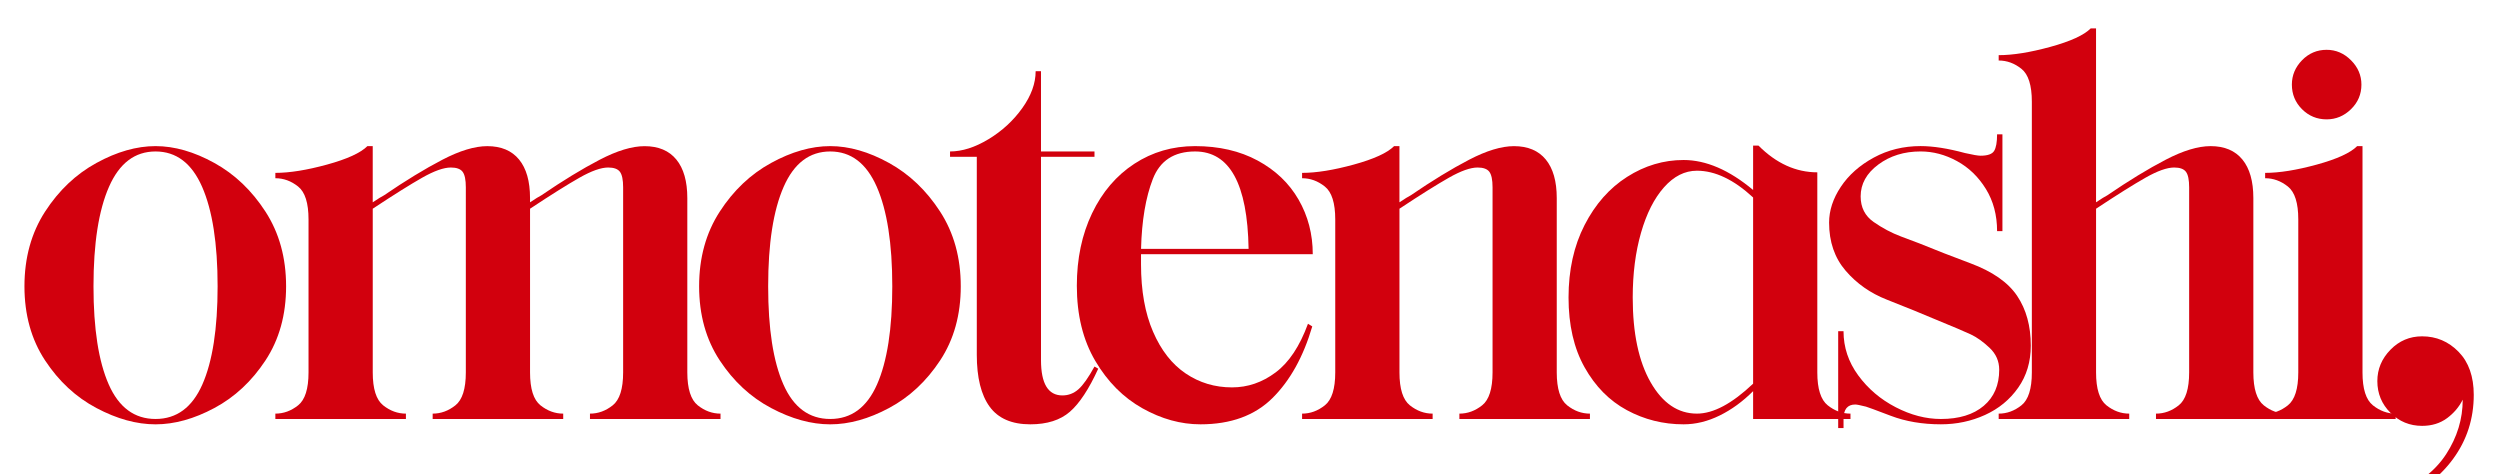
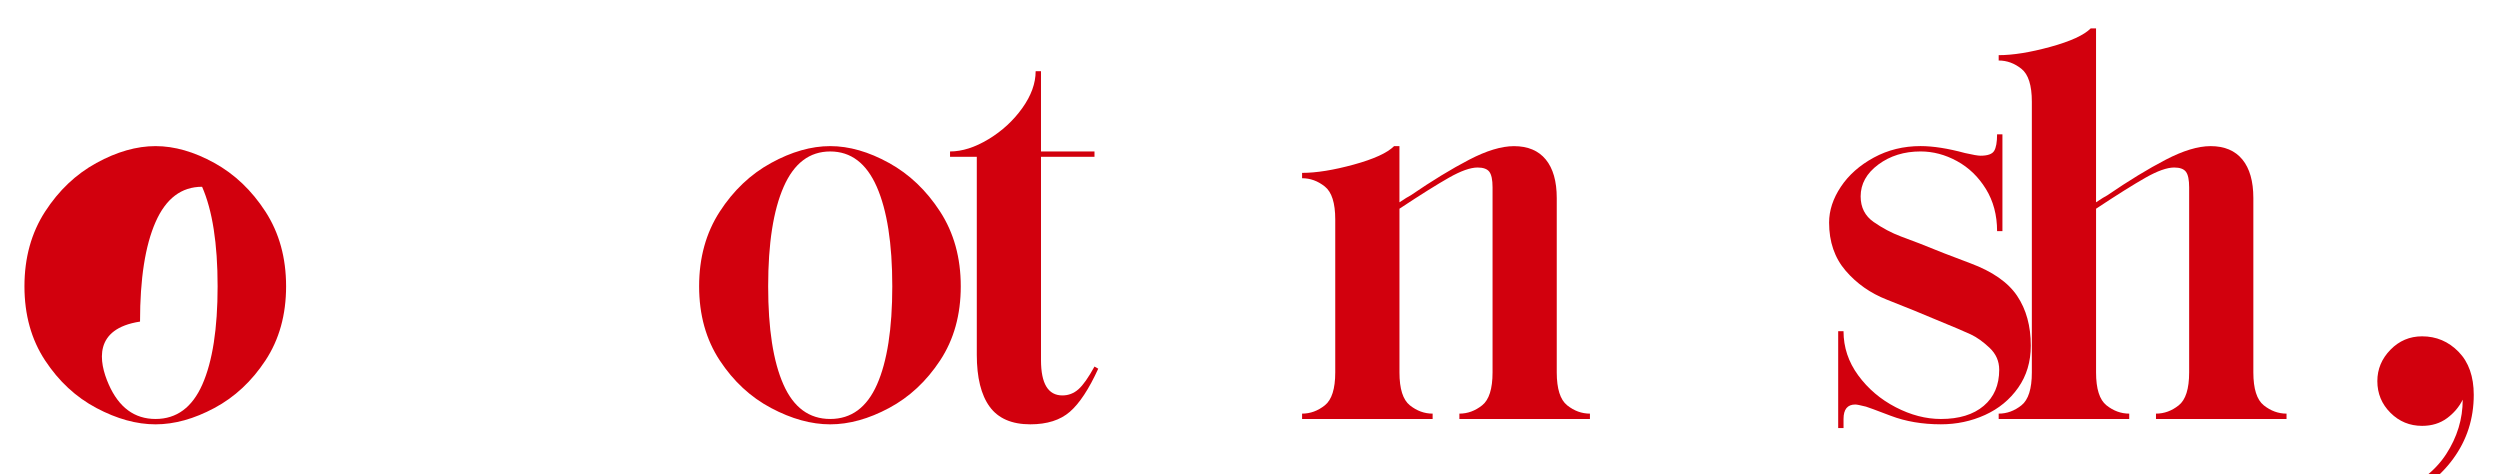
<svg xmlns="http://www.w3.org/2000/svg" version="1.1" id="Layer_1" x="0px" y="0px" viewBox="0 0 1366 259" style="enable-background:new 0 0 1366 259;" xml:space="preserve">
  <style type="text/css">
	.st0{fill:#D2000D;}
</style>
  <g>
-     <path class="st0" d="M24.62,115.65c7.5-11.59,16.85-20.46,28.06-26.6c11.2-6.14,21.97-9.21,32.3-9.21   c10.33,0,21.05,3.07,32.16,9.21s20.41,15.01,27.92,26.6c7.5,11.6,11.26,25.19,11.26,40.78c0,15.59-3.75,29.09-11.26,40.49   c-7.5,11.4-16.81,20.08-27.92,26.02c-11.11,5.95-21.83,8.92-32.16,8.92c-10.33,0-21.1-2.97-32.3-8.92   c-11.21-5.94-20.56-14.62-28.06-26.02c-7.5-11.4-11.26-24.89-11.26-40.49C13.37,140.84,17.12,127.25,24.62,115.65z M59.41,210.07   c5.55,12.57,14.08,18.86,25.58,18.86c11.5,0,20.03-6.29,25.58-18.86c5.55-12.57,8.33-30.45,8.33-53.64   c0-23.39-2.83-41.51-8.48-54.38c-5.65-12.86-14.13-19.29-25.43-19.29c-11.31,0-19.78,6.43-25.43,19.29   c-5.66,12.86-8.48,30.99-8.48,54.38C51.08,179.63,53.86,197.5,59.41,210.07z" />
-     <path class="st0" d="M381.27,221.48c3.8,3.02,7.94,4.53,12.42,4.53v2.92h-71.33v-2.92c4.48,0,8.62-1.51,12.42-4.53   c3.8-3.02,5.7-9.01,5.7-17.98V102.35c0-4.09-0.58-6.92-1.75-8.48c-1.17-1.56-3.32-2.34-6.43-2.34c-3.9,0-9.11,1.85-15.64,5.55   c-6.53,3.7-15.54,9.35-27.04,16.96v89.46c0,8.97,1.9,14.96,5.7,17.98c3.8,3.02,7.94,4.53,12.42,4.53v2.92h-71.33v-2.92   c4.48,0,8.62-1.51,12.42-4.53c3.8-3.02,5.7-9.01,5.7-17.98V102.35c0-4.09-0.58-6.92-1.75-8.48c-1.17-1.56-3.32-2.34-6.43-2.34   c-3.9,0-9.11,1.85-15.64,5.55c-6.53,3.7-15.54,9.35-27.04,16.96v89.46c0,8.97,1.9,14.96,5.7,17.98c3.8,3.02,7.94,4.53,12.42,4.53   v2.92h-71.33v-2.92c4.48,0,8.62-1.51,12.42-4.53c3.8-3.02,5.7-9.01,5.7-17.98v-83.61c0-8.96-1.9-14.96-5.7-17.98   c-3.8-3.02-7.94-4.53-12.42-4.53v-2.92c7.79,0,17.2-1.51,28.21-4.53c11.01-3.02,18.37-6.38,22.07-10.09h2.92v30.7   c2.92-1.95,4.97-3.22,6.14-3.8c11.69-7.99,22.31-14.47,31.87-19.44c9.55-4.97,17.73-7.45,24.56-7.45c7.6,0,13.4,2.44,17.39,7.31   c3.99,4.87,5.99,11.89,5.99,21.05v2.34c2.92-1.95,4.97-3.22,6.14-3.8c11.69-7.99,22.31-14.47,31.86-19.44   c9.55-4.97,17.73-7.45,24.56-7.45c7.6,0,13.4,2.44,17.39,7.31c3.99,4.87,5.99,11.89,5.99,21.05v95.3   C375.57,212.46,377.47,218.46,381.27,221.48z" />
+     <path class="st0" d="M24.62,115.65c7.5-11.59,16.85-20.46,28.06-26.6c11.2-6.14,21.97-9.21,32.3-9.21   c10.33,0,21.05,3.07,32.16,9.21s20.41,15.01,27.92,26.6c7.5,11.6,11.26,25.19,11.26,40.78c0,15.59-3.75,29.09-11.26,40.49   c-7.5,11.4-16.81,20.08-27.92,26.02c-11.11,5.95-21.83,8.92-32.16,8.92c-10.33,0-21.1-2.97-32.3-8.92   c-11.21-5.94-20.56-14.62-28.06-26.02c-7.5-11.4-11.26-24.89-11.26-40.49C13.37,140.84,17.12,127.25,24.62,115.65z M59.41,210.07   c5.55,12.57,14.08,18.86,25.58,18.86c11.5,0,20.03-6.29,25.58-18.86c5.55-12.57,8.33-30.45,8.33-53.64   c0-23.39-2.83-41.51-8.48-54.38c-11.31,0-19.78,6.43-25.43,19.29   c-5.66,12.86-8.48,30.99-8.48,54.38C51.08,179.63,53.86,197.5,59.41,210.07z" />
    <path class="st0" d="M393.26,115.65c7.5-11.59,16.85-20.46,28.06-26.6c11.2-6.14,21.97-9.21,32.3-9.21   c10.33,0,21.05,3.07,32.16,9.21s20.41,15.01,27.92,26.6c7.5,11.6,11.26,25.19,11.26,40.78c0,15.59-3.75,29.09-11.26,40.49   c-7.5,11.4-16.81,20.08-27.92,26.02c-11.11,5.95-21.83,8.92-32.16,8.92c-10.33,0-21.1-2.97-32.3-8.92   c-11.21-5.94-20.56-14.62-28.06-26.02c-7.5-11.4-11.26-24.89-11.26-40.49C382,140.84,385.75,127.25,393.26,115.65z M428.05,210.07   c5.55,12.57,14.08,18.86,25.58,18.86c11.5,0,20.03-6.29,25.58-18.86c5.55-12.57,8.33-30.45,8.33-53.64   c0-23.39-2.83-41.51-8.48-54.38c-5.65-12.86-14.13-19.29-25.43-19.29c-11.31,0-19.78,6.43-25.43,19.29   c-5.66,12.86-8.48,30.99-8.48,54.38C419.72,179.63,422.49,197.5,428.05,210.07z" />
    <path class="st0" d="M600.08,201.45c-5.07,11.11-10.23,18.96-15.49,23.53c-5.26,4.58-12.47,6.87-21.63,6.87   c-10.14,0-17.54-3.22-22.22-9.65c-4.68-6.43-7.02-15.88-7.02-28.36V85.68h-14.62v-2.92c6.62,0,13.64-2.24,21.05-6.72   c7.4-4.48,13.54-10.13,18.42-16.96c4.87-6.82,7.31-13.54,7.31-20.17h2.92v43.85h29.23v2.92H568.8v111.09   c0,12.86,3.9,19.29,11.69,19.29c3.31,0,6.24-1.12,8.77-3.36c2.53-2.24,5.45-6.38,8.77-12.42L600.08,201.45z" />
-     <path class="st0" d="M696.99,203.5c7.31-5.45,13.2-14.32,17.69-26.6l2.34,1.46c-4.87,16.57-12.13,29.63-21.78,39.17   c-9.65,9.55-22.76,14.32-39.32,14.32c-10.72,0-21.29-2.92-31.72-8.77c-10.43-5.85-19-14.47-25.73-25.87s-10.09-25.09-10.09-41.07   c0-14.81,2.78-28.01,8.33-39.61c5.55-11.59,13.25-20.61,23.09-27.04c9.84-6.43,20.9-9.65,33.18-9.65c13.05,0,24.46,2.63,34.2,7.89   c9.74,5.26,17.2,12.38,22.36,21.34c5.16,8.97,7.75,18.91,7.75,29.82h-35.08h-58.76v5.55c0,14.42,2.19,26.7,6.58,36.83   c4.38,10.14,10.33,17.74,17.83,22.8c7.5,5.07,15.93,7.6,25.29,7.6C681.74,211.68,689.69,208.96,696.99,203.5z M629.9,97.82   c-3.9,10.04-6.04,22.76-6.43,38.15h58.76C681.65,100.5,671.9,82.76,653,82.76C641.5,82.76,633.8,87.78,629.9,97.82z" />
    <path class="st0" d="M856.32,221.48c3.8,3.02,7.94,4.53,12.42,4.53v2.92h-71.33v-2.92c4.48,0,8.62-1.51,12.42-4.53   c3.8-3.02,5.7-9.01,5.7-17.98V102.35c0-4.09-0.58-6.92-1.75-8.48c-1.17-1.56-3.32-2.34-6.43-2.34c-3.9,0-9.11,1.85-15.64,5.55   c-6.53,3.7-15.54,9.35-27.04,16.96v89.46c0,8.97,1.9,14.96,5.7,17.98c3.8,3.02,7.94,4.53,12.42,4.53v2.92h-71.33v-2.92   c4.48,0,8.62-1.51,12.42-4.53c3.8-3.02,5.7-9.01,5.7-17.98v-83.61c0-8.96-1.9-14.96-5.7-17.98c-3.8-3.02-7.94-4.53-12.42-4.53   v-2.92c7.79,0,17.2-1.51,28.21-4.53c11.01-3.02,18.37-6.38,22.07-10.09h2.92v30.7c2.92-1.95,4.97-3.22,6.14-3.8   c11.69-7.99,22.31-14.47,31.87-19.44c9.55-4.97,17.73-7.45,24.56-7.45c7.6,0,13.4,2.44,17.39,7.31c3.99,4.87,5.99,11.89,5.99,21.05   v95.3C850.62,212.46,852.52,218.46,856.32,221.48z" />
-     <path class="st0" d="M998.68,221.48c3.8,3.02,7.94,4.53,12.42,4.53v2.92h-19.59H957.9v-15.2c-5.66,5.65-11.74,10.09-18.27,13.3   c-6.53,3.22-13.11,4.82-19.73,4.82c-11.11,0-21.44-2.59-30.99-7.75c-9.55-5.16-17.25-12.96-23.09-23.39   c-5.85-10.42-8.77-23.14-8.77-38.15c0-15.01,2.92-28.21,8.77-39.61c5.85-11.4,13.59-20.17,23.24-26.31   c9.65-6.14,19.92-9.21,30.84-9.21c12.28,0,24.95,5.46,38,16.37V79.54h2.92c9.74,9.75,20.46,14.62,32.16,14.62V203.5   C992.98,212.46,994.88,218.46,998.68,221.48z M957.9,209.64V107.9c-10.52-9.74-20.76-14.62-30.7-14.62   c-6.63,0-12.62,3.02-17.98,9.06c-5.36,6.04-9.55,14.32-12.57,24.85c-3.02,10.52-4.53,22.32-4.53,35.37   c0,19.49,3.26,34.93,9.79,46.34c6.53,11.4,14.96,17.1,25.29,17.1C936.17,226.01,946.4,220.55,957.9,209.64z" />
    <path class="st0" d="M1007.3,180.99c0,8.77,2.68,16.81,8.04,24.12c5.36,7.31,12.18,13.11,20.46,17.39   c8.28,4.29,16.52,6.43,24.7,6.43c9.94,0,17.73-2.38,23.39-7.16c5.65-4.77,8.48-11.35,8.48-19.73c0-4.68-1.75-8.67-5.26-11.99   c-3.51-3.31-6.92-5.75-10.23-7.31c-3.32-1.56-9.75-4.28-19.29-8.19c-6.82-2.92-15.69-6.53-26.6-10.82   c-8.97-3.51-16.47-8.77-22.51-15.79c-6.04-7.02-9.06-15.79-9.06-26.31c0-6.62,2.14-13.15,6.43-19.59   c4.28-6.43,10.28-11.74,17.98-15.93c7.7-4.19,16.22-6.29,25.58-6.29c6.82,0,14.91,1.27,24.26,3.8c4.29,0.98,7.11,1.46,8.48,1.46   c3.9,0,6.38-0.88,7.45-2.63c1.07-1.75,1.61-4.77,1.61-9.06h2.92v52.91h-2.92c0-8.77-2.05-16.47-6.14-23.09   c-4.09-6.62-9.35-11.69-15.79-15.2c-6.43-3.51-13.06-5.26-19.88-5.26c-8.97,0-16.66,2.39-23.09,7.16   c-6.43,4.78-9.65,10.57-9.65,17.39c0,6.04,2.38,10.72,7.16,14.03c4.77,3.32,9.74,5.95,14.91,7.89c5.16,1.95,8.52,3.22,10.09,3.8   c8.57,3.51,17.83,7.12,27.77,10.82c12.08,4.49,20.61,10.43,25.58,17.83c4.97,7.41,7.46,16.47,7.46,27.19   c0,8.77-2.29,16.42-6.87,22.95c-4.58,6.53-10.62,11.5-18.12,14.91c-7.5,3.41-15.54,5.12-24.12,5.12c-10.14,0-19.29-1.56-27.48-4.68   s-12.67-4.77-13.45-4.97c-3.12-0.78-5.07-1.17-5.85-1.17c-4.29,0-6.43,2.63-6.43,7.89v4.97h-2.92v-52.91H1007.3z" />
    <path class="st0" d="M1236.94,221.48c3.8,3.02,7.94,4.53,12.42,4.53v2.92h-71.33v-2.92c4.48,0,8.62-1.51,12.42-4.53   c3.8-3.02,5.7-9.01,5.7-17.98V102.35c0-4.09-0.58-6.92-1.75-8.48c-1.17-1.56-3.32-2.34-6.43-2.34c-3.9,0-9.11,1.85-15.64,5.55   c-6.53,3.7-15.54,9.35-27.04,16.96v89.46c0,8.97,1.9,14.96,5.7,17.98c3.8,3.02,7.94,4.53,12.42,4.53v2.92h-71.33v-2.92   c4.48,0,8.62-1.51,12.42-4.53c3.8-3.02,5.7-9.01,5.7-17.98V55.57c0-8.96-1.9-14.96-5.7-17.98c-3.8-3.02-7.94-4.53-12.42-4.53v-2.92   c7.79,0,17.2-1.51,28.21-4.53c11.01-3.02,18.37-6.38,22.07-10.09h2.92v95.01c2.92-1.95,4.97-3.22,6.14-3.8   c11.69-7.99,22.31-14.47,31.87-19.44c9.55-4.97,17.73-7.45,24.56-7.45c7.6,0,13.4,2.44,17.39,7.31c3.99,4.87,5.99,11.89,5.99,21.05   v95.3C1231.24,212.46,1233.14,218.46,1236.94,221.48z" />
-     <path class="st0" d="M1250.09,101.91c-3.8-3.02-7.94-4.53-12.42-4.53v-2.92c7.79,0,17.2-1.51,28.21-4.53   c11.01-3.02,18.37-6.38,22.07-10.09h2.92V203.5c0,8.97,1.9,14.96,5.7,17.98c3.8,3.02,7.94,4.53,12.42,4.53v2.92h-71.33v-2.92   c4.48,0,8.62-1.51,12.42-4.53c3.8-3.02,5.7-9.01,5.7-17.98v-83.61C1255.79,110.93,1253.89,104.93,1250.09,101.91z M1257.83,59.67   c-3.71-3.7-5.55-8.19-5.55-13.45c0-5.07,1.85-9.5,5.55-13.3c3.7-3.8,8.19-5.7,13.45-5.7c5.07,0,9.5,1.9,13.3,5.7   c3.8,3.8,5.7,8.24,5.7,13.3c0,5.26-1.9,9.75-5.7,13.45c-3.8,3.7-8.24,5.55-13.3,5.55C1266.02,65.22,1261.53,63.37,1257.83,59.67z" />
    <path class="st0" d="M1306.13,225.54c-4.77-4.76-7.15-10.54-7.15-17.31c0-6.52,2.38-12.23,7.15-17.12   c4.76-4.89,10.54-7.34,17.31-7.34c7.77,0,14.42,2.82,19.94,8.47c5.51,5.64,8.28,13.49,8.28,23.52c0,13.05-3.76,24.71-11.29,34.99   c-7.53,10.28-18.06,18.19-31.61,23.71l-1.13-3.76c13.29-5.77,22.95-13.3,28.97-22.58c6.02-9.28,9.03-19.19,9.03-29.73   c-2.01,4.02-4.89,7.4-8.65,10.16c-3.76,2.76-8.28,4.14-13.55,4.14C1316.66,232.69,1310.89,230.31,1306.13,225.54z" />
  </g>
</svg>